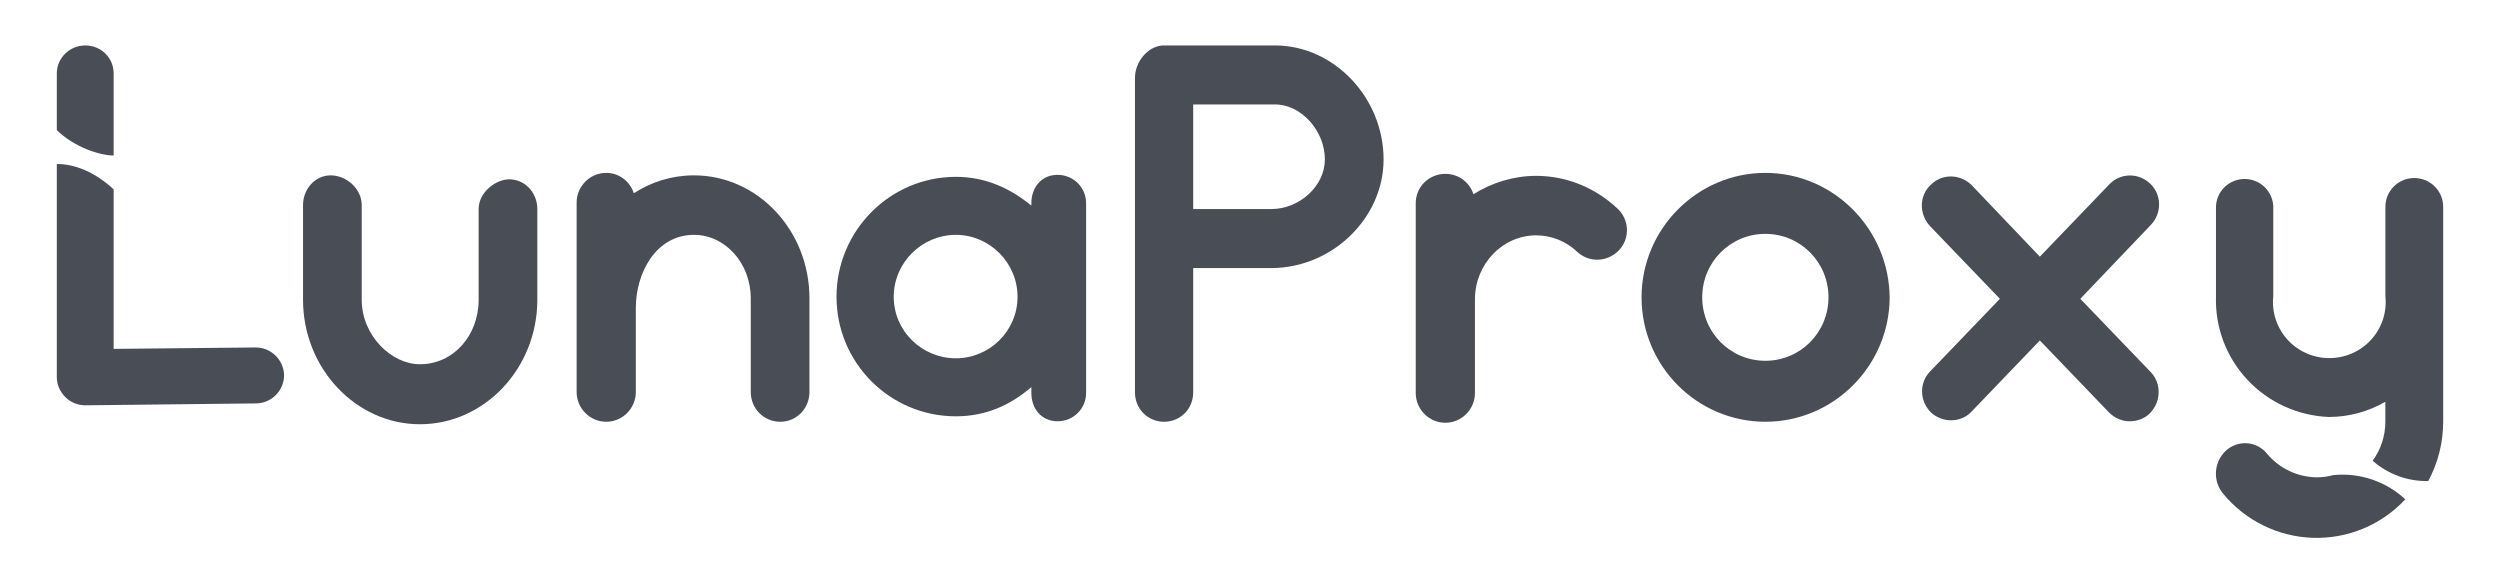
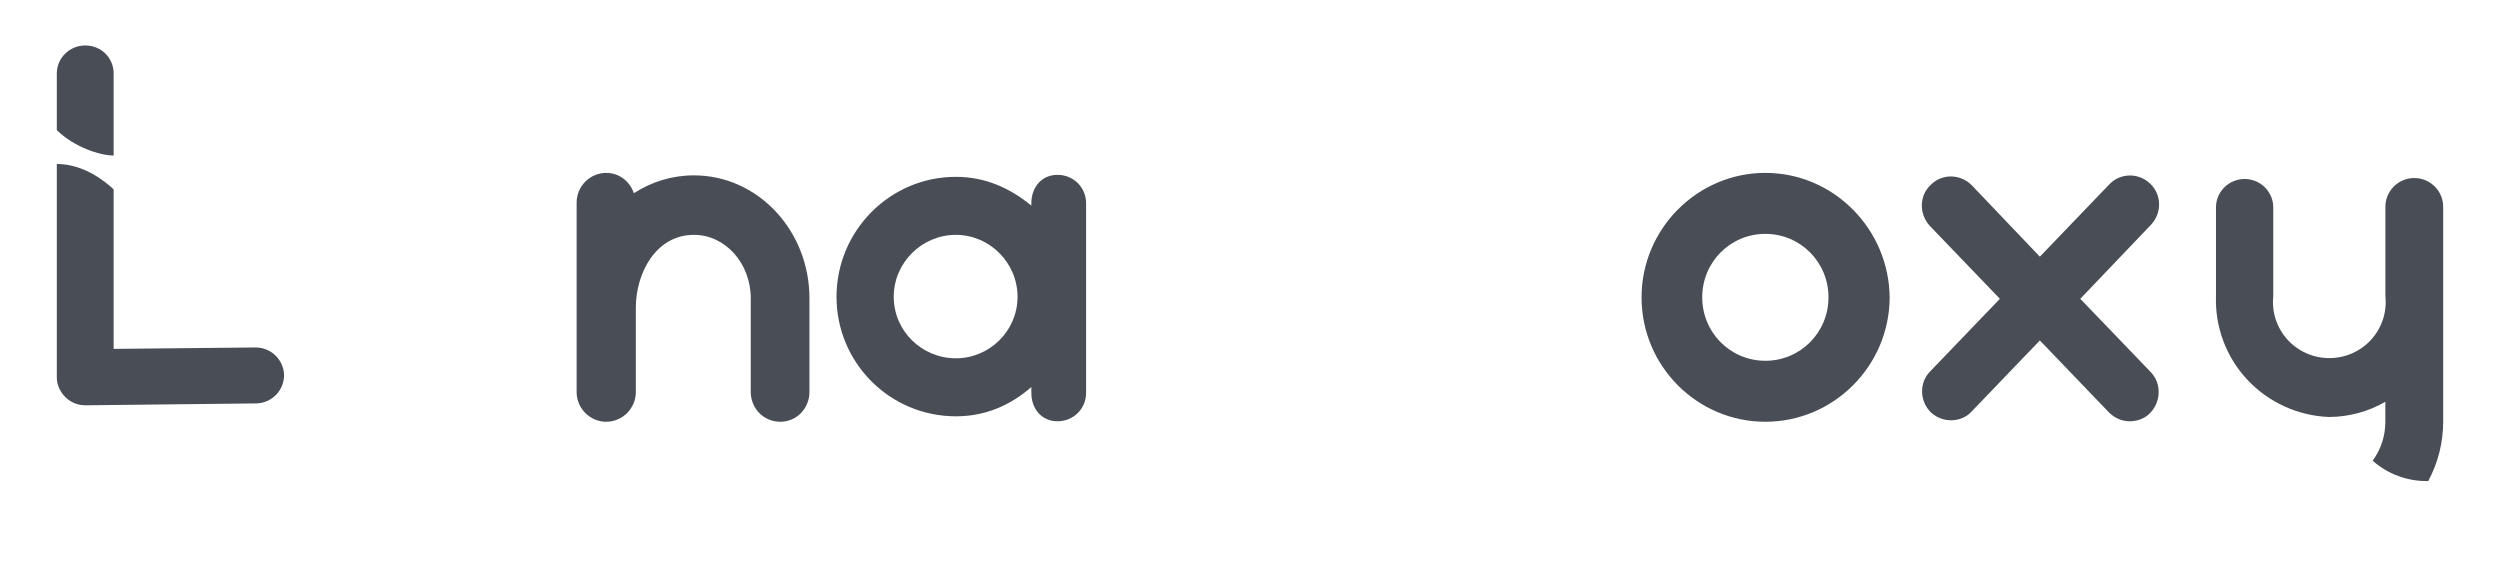
<svg xmlns="http://www.w3.org/2000/svg" width="180" height="42" viewBox="0 0 132 28" fill="none">
-   <path d="M22.172 21C18.787 21 16 18.042 16 14.429V9.429C16 8.565 16.651 7.859 17.459 7.859C18.292 7.859 19.099 8.565 19.099 9.429V14.429C19.099 16.314 20.662 17.832 22.172 17.832C23.943 17.832 25.272 16.314 25.272 14.429V9.639C25.272 8.749 26.183 8.068 26.886 8.068C27.694 8.068 28.371 8.749 28.371 9.639V14.429C28.371 18.042 25.584 21 22.172 21Z" fill="#494D55" />
  <path d="M36.645 7.859C35.473 7.859 34.405 8.199 33.467 8.801C33.259 8.173 32.686 7.728 32.009 7.728C31.149 7.728 30.446 8.435 30.446 9.298V19.298C30.446 20.162 31.149 20.869 32.009 20.869C32.868 20.869 33.572 20.162 33.572 19.298V14.848C33.572 13.042 34.613 11 36.645 11C38.285 11 39.64 12.492 39.64 14.351V19.298C39.64 20.162 40.317 20.869 41.202 20.869C42.062 20.869 42.739 20.162 42.739 19.298V14.351C42.739 10.764 40.004 7.859 36.645 7.859Z" fill="#494D55" />
  <path d="M55.836 7.832C54.976 7.832 54.456 8.513 54.456 9.325V9.456C53.336 8.539 52.033 7.937 50.471 7.937C46.981 7.937 44.168 10.791 44.168 14.272C44.168 17.754 46.981 20.581 50.471 20.581C52.033 20.581 53.336 20.005 54.456 19.037V19.351C54.456 20.162 54.976 20.843 55.836 20.843C56.695 20.843 57.346 20.162 57.346 19.351V9.325C57.346 8.513 56.695 7.832 55.836 7.832ZM50.471 17.518C48.674 17.518 47.189 16.078 47.189 14.272C47.189 12.466 48.674 11 50.471 11C52.242 11 53.726 12.466 53.726 14.272C53.726 16.078 52.242 17.518 50.471 17.518Z" fill="#494D55" />
-   <path d="M67.323 1H61.385C60.578 1.052 59.927 1.89 59.927 2.702V19.325C59.927 20.189 60.604 20.869 61.463 20.869C62.323 20.869 63 20.189 63 19.325V12.754H67.115C70.344 12.754 73.053 10.11 73.053 7.021C73.053 3.749 70.422 1 67.323 1ZM67.115 9.639H63V4.115H67.323C68.704 4.115 69.954 5.503 69.954 7.021C69.954 8.408 68.626 9.639 67.115 9.639Z" fill="#494D55" />
-   <path d="M85.403 9.613C84.231 8.513 82.721 7.885 81.106 7.885C79.908 7.885 78.762 8.251 77.799 8.853C77.59 8.225 77.017 7.78 76.314 7.78C75.455 7.78 74.751 8.461 74.751 9.325V19.351C74.751 20.215 75.455 20.922 76.314 20.922C77.174 20.922 77.877 20.215 77.877 19.351V14.403C77.877 12.544 79.335 11.026 81.106 11.026C81.914 11.026 82.695 11.34 83.268 11.89C83.919 12.492 84.883 12.44 85.482 11.812C86.081 11.183 86.029 10.188 85.403 9.613Z" fill="#494D55" />
  <path d="M93.211 20.869C89.617 20.869 86.674 17.937 86.674 14.298C86.674 10.686 89.617 7.728 93.211 7.728C96.805 7.728 99.748 10.686 99.774 14.325C99.748 17.937 96.805 20.869 93.211 20.869ZM93.211 10.948C91.362 10.948 89.877 12.44 89.877 14.298C89.877 16.157 91.362 17.649 93.211 17.649C95.06 17.649 96.544 16.157 96.544 14.298C96.544 12.44 95.06 10.948 93.211 10.948Z" fill="#494D55" />
  <path d="M109.839 14.377L113.564 10.476C114.163 9.848 114.137 8.88 113.538 8.304C112.912 7.702 111.949 7.728 111.376 8.33L107.704 12.152L104.11 8.382C103.511 7.78 102.547 7.754 101.948 8.356C101.323 8.932 101.323 9.901 101.896 10.529L105.594 14.377L101.922 18.199C101.323 18.801 101.349 19.77 101.948 20.372C102.26 20.66 102.651 20.791 103.016 20.791C103.432 20.791 103.823 20.634 104.11 20.319L107.704 16.576L111.35 20.372C111.662 20.686 112.053 20.843 112.444 20.843C112.834 20.843 113.225 20.712 113.511 20.424C114.11 19.822 114.137 18.853 113.564 18.251L109.839 14.377Z" fill="#494D55" />
  <path d="M122.973 20.617C124.018 20.613 125.043 20.336 125.946 19.814V20.876C125.946 21.612 125.712 22.33 125.276 22.926C126.083 23.64 127.132 24.023 128.211 23.999C128.729 23.038 128.999 21.965 129 20.876V9.552C129.004 9.35 128.969 9.149 128.894 8.961C128.82 8.773 128.708 8.601 128.566 8.457C128.424 8.312 128.254 8.197 128.067 8.119C127.879 8.04 127.678 8 127.474 8C127.271 8 127.069 8.04 126.882 8.119C126.695 8.197 126.525 8.312 126.383 8.457C126.241 8.601 126.129 8.773 126.054 8.961C125.98 9.149 125.944 9.35 125.949 9.552V14.242C125.992 14.654 125.948 15.07 125.82 15.465C125.69 15.859 125.48 16.222 125.201 16.53C124.922 16.838 124.581 17.084 124.199 17.253C123.818 17.421 123.406 17.508 122.988 17.508C122.571 17.508 122.159 17.421 121.778 17.253C121.397 17.084 121.056 16.838 120.776 16.53C120.498 16.222 120.287 15.859 120.158 15.465C120.029 15.07 119.985 14.654 120.029 14.242V9.604C120.035 9.403 120.001 9.202 119.928 9.013C119.855 8.825 119.745 8.654 119.604 8.509C119.463 8.364 119.294 8.248 119.107 8.17C118.92 8.091 118.719 8.05 118.516 8.05C118.313 8.05 118.112 8.091 117.925 8.17C117.738 8.248 117.569 8.364 117.428 8.509C117.287 8.654 117.177 8.825 117.104 9.013C117.031 9.202 116.997 9.403 117.004 9.604V14.242C116.948 15.874 117.546 17.46 118.665 18.655C119.784 19.85 121.334 20.555 122.976 20.617" fill="#494D55" />
-   <path d="M123.216 23.68C122.926 23.761 122.627 23.802 122.327 23.803C121.829 23.797 121.339 23.685 120.889 23.473C120.438 23.262 120.039 22.956 119.717 22.577C119.591 22.414 119.432 22.28 119.251 22.181C119.07 22.083 118.871 22.023 118.666 22.005C118.461 21.988 118.254 22.013 118.059 22.079C117.864 22.146 117.685 22.252 117.533 22.391C117.223 22.677 117.034 23.07 117.004 23.491C116.974 23.912 117.106 24.328 117.373 24.655C117.951 25.361 118.673 25.935 119.491 26.339C120.31 26.743 121.205 26.967 122.116 26.997C123.028 27.026 123.936 26.86 124.777 26.51C125.62 26.159 126.377 25.633 127 24.965C126.496 24.496 125.898 24.14 125.246 23.919C124.593 23.697 123.902 23.617 123.216 23.683" fill="#494D55" />
  <path d="M4.5 20C4.119 20 3.737 19.85 3.458 19.574C3.178 19.299 3 18.924 3 18.523V7.258C4.453 7.258 5.605 8.226 6 8.599V6.811C5.27 6.811 3.908 6.364 3 5.47V2.477C3 1.651 3.686 1 4.5 1C5.339 1 6 1.651 6 2.477V6.811V8.599V17.021L13.475 16.946H13.5C14.314 16.946 14.975 17.597 15 18.398C15 19.224 14.339 19.9 13.5 19.9L4.525 20H4.5Z" fill="#494D55" />
</svg>